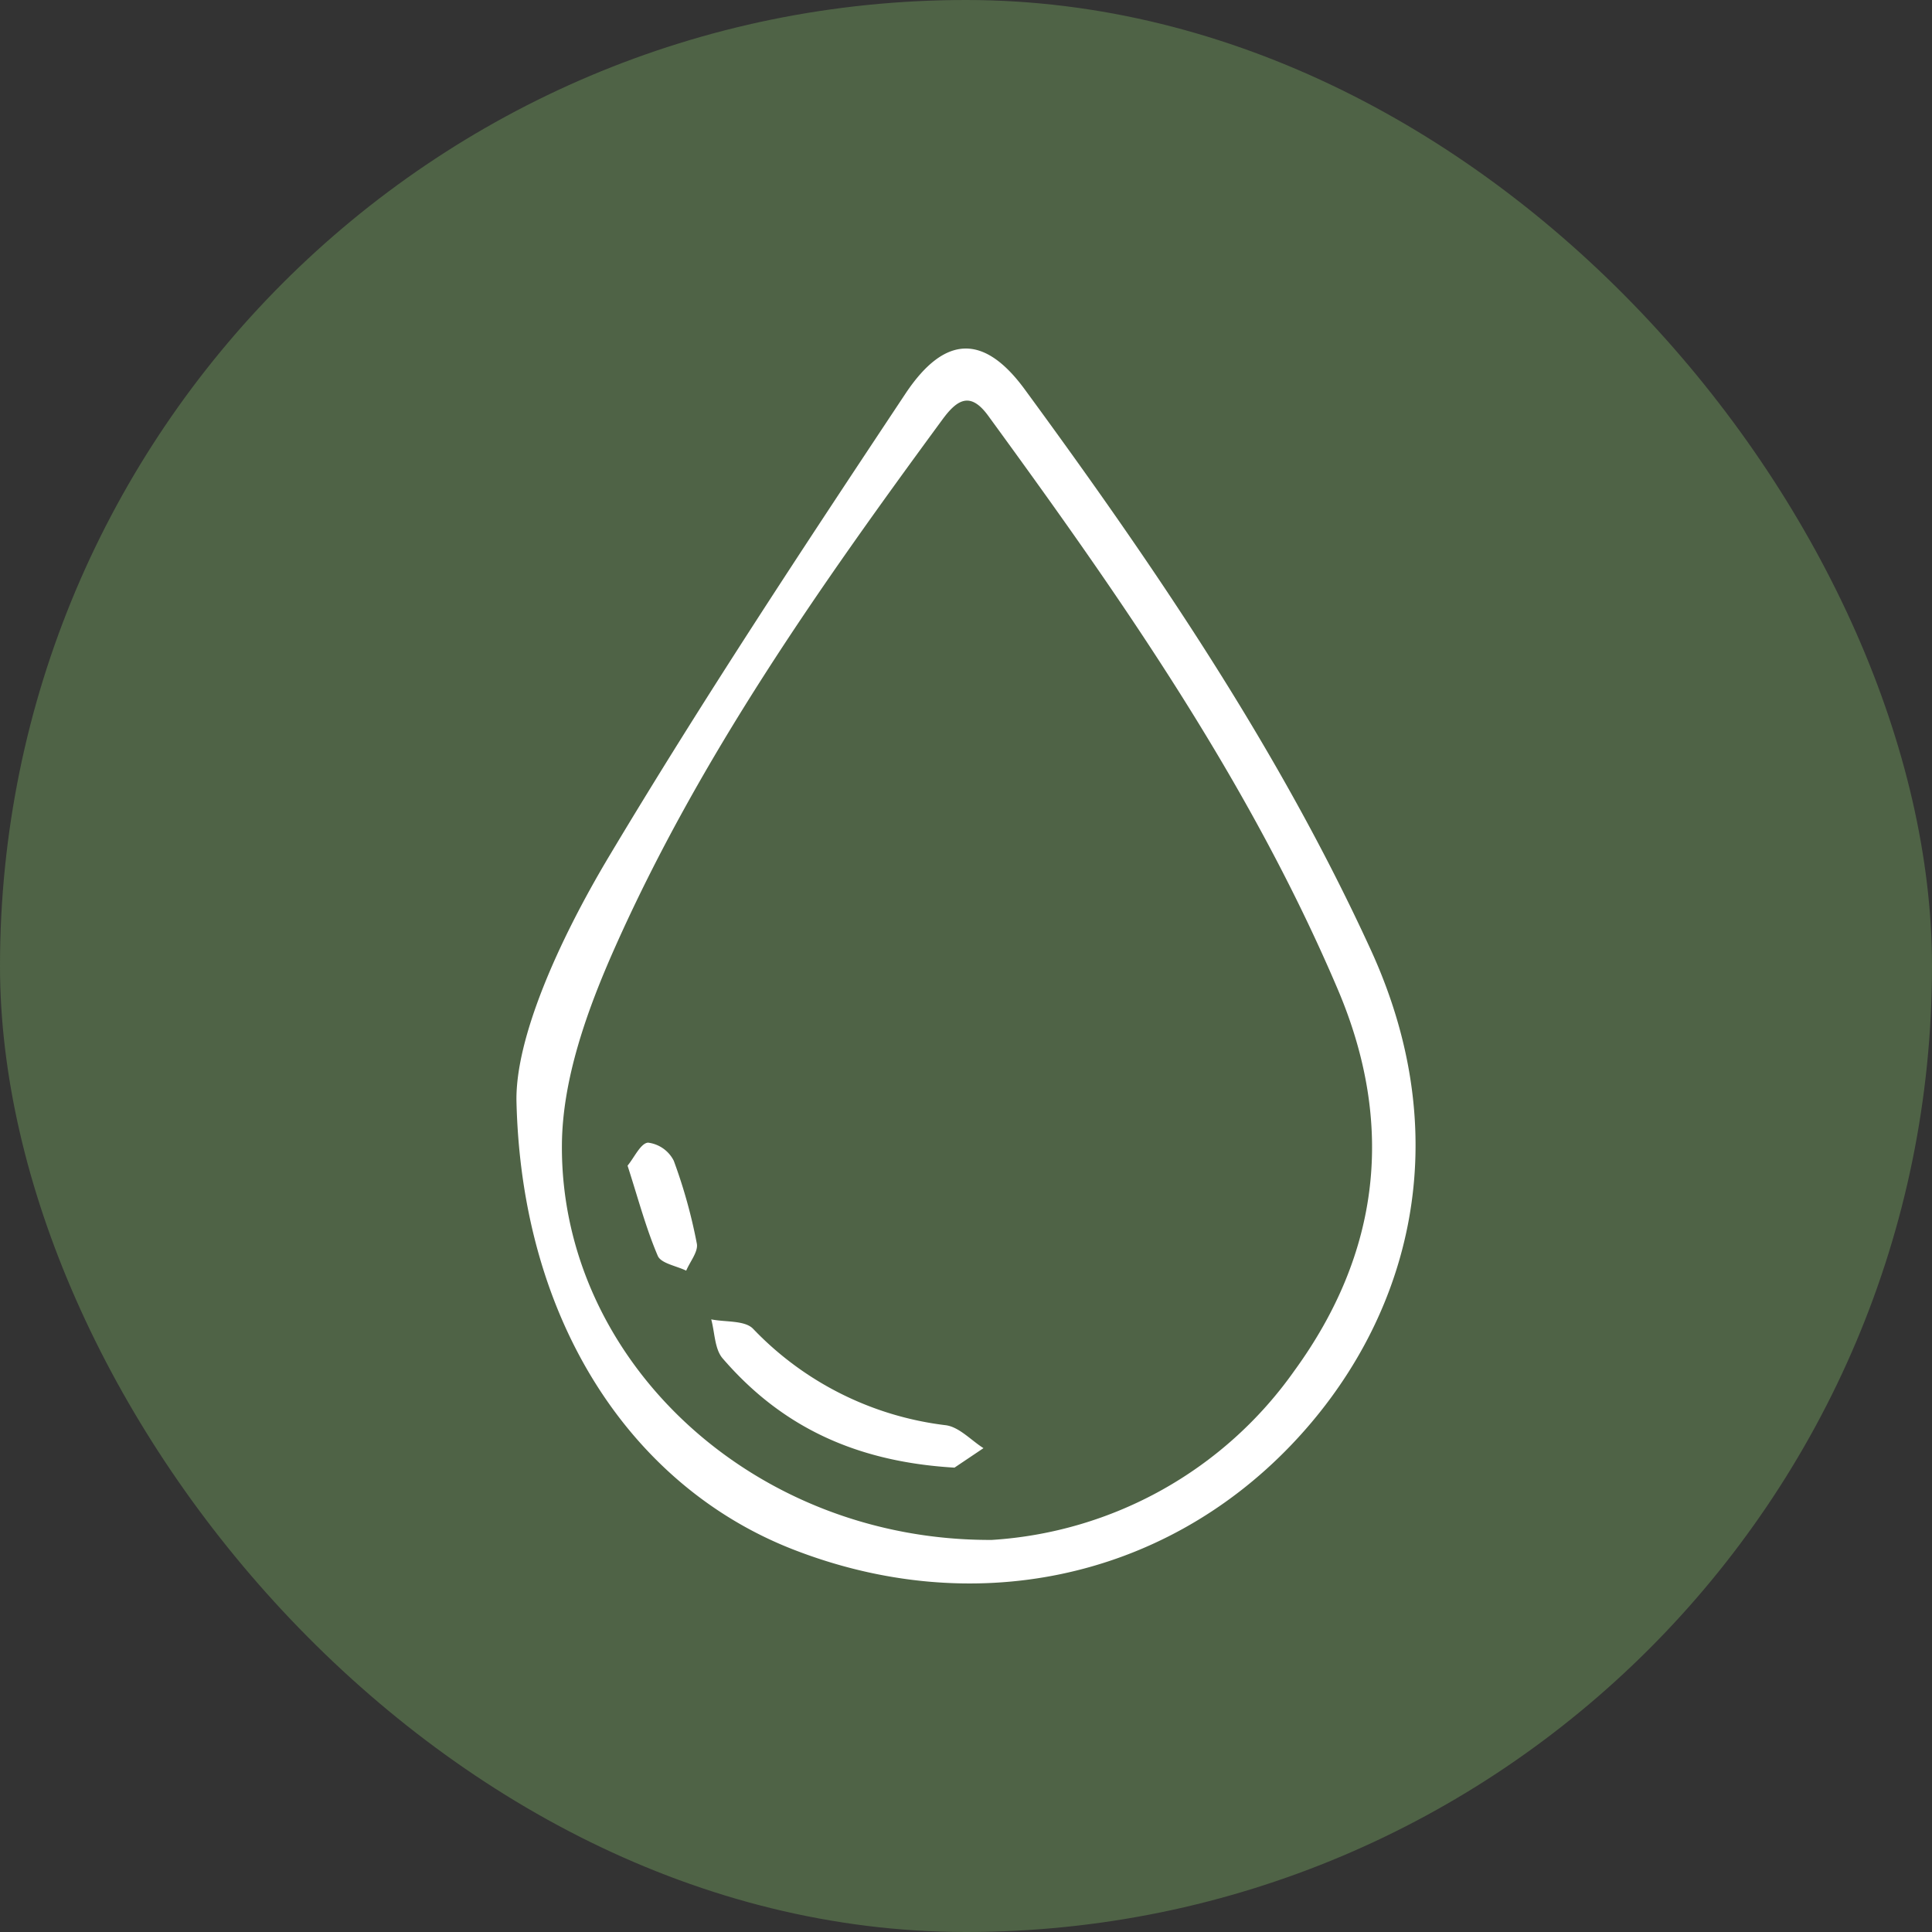
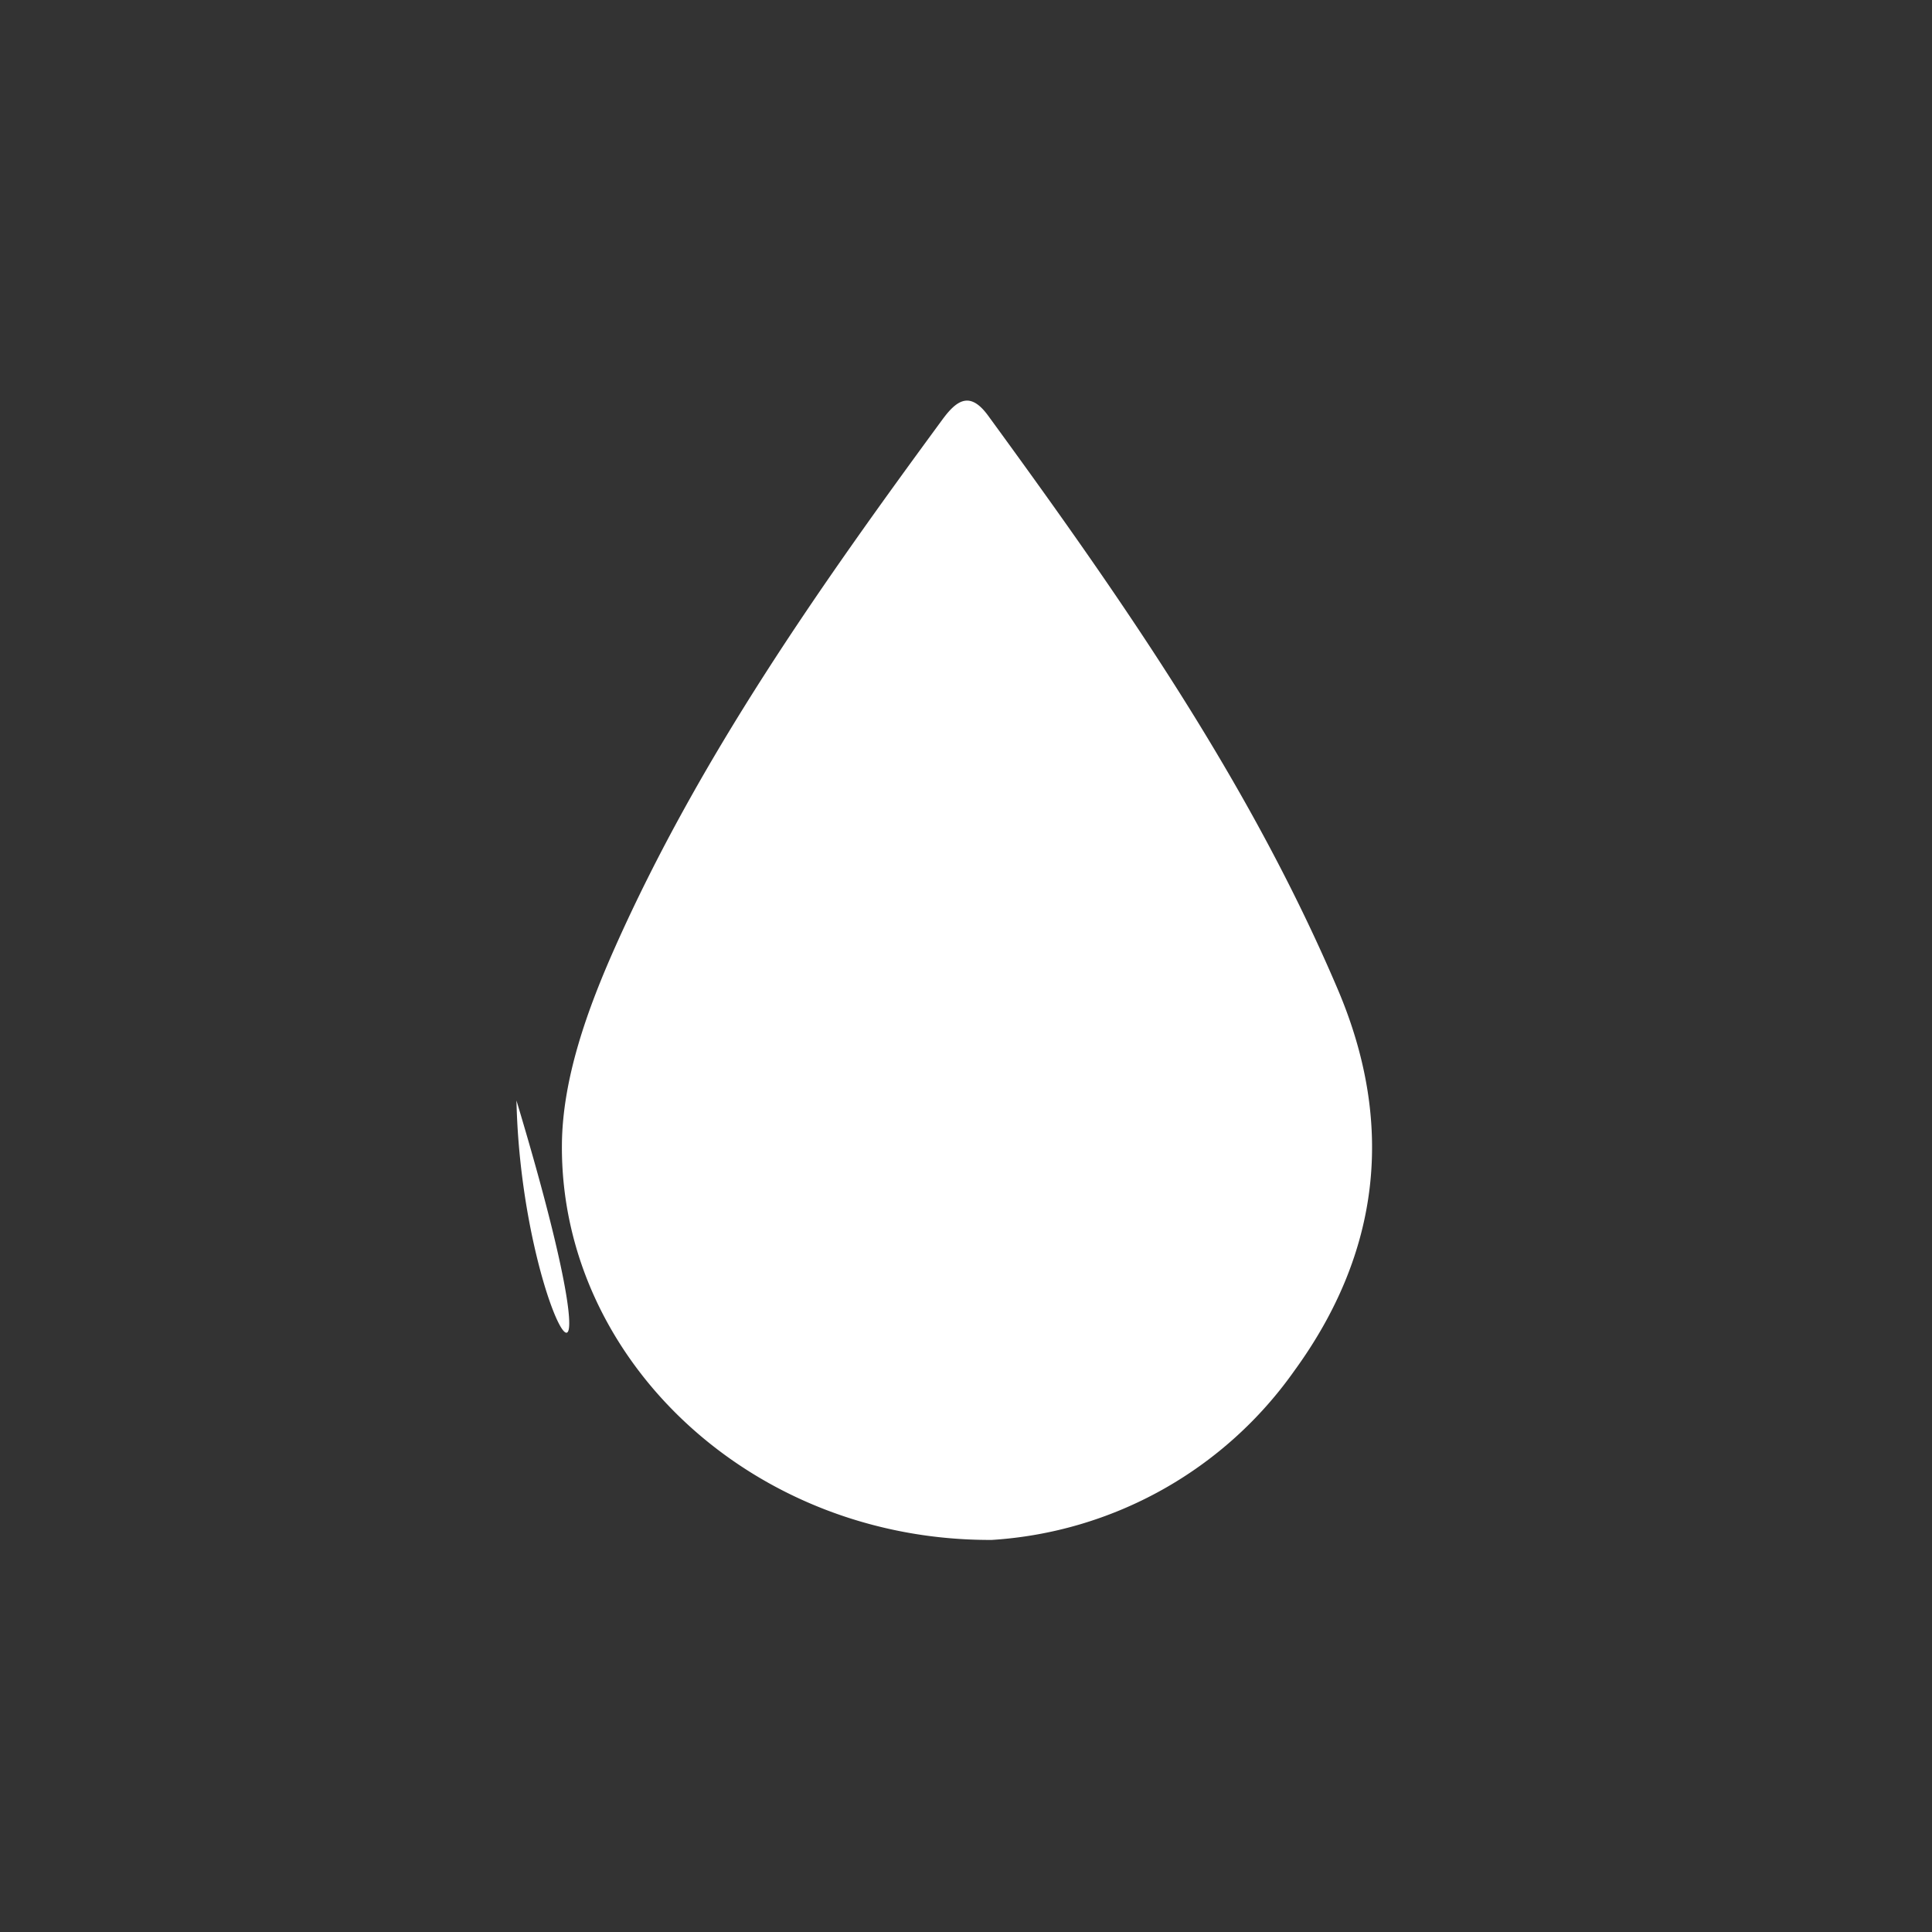
<svg xmlns="http://www.w3.org/2000/svg" width="130" height="130" viewBox="0 0 130 130">
  <rect x="0" y="0" width="130" height="130" fill="#333333" stroke="none" />
  <g id="Function_9" data-name="Function 9" transform="translate(-2348 -2212)">
-     <rect id="Rectangle_19" data-name="Rectangle 19" width="130" height="130" rx="65" transform="translate(2348 2212)" fill="#4f6346" />
    <g id="Group_6" data-name="Group 6" transform="translate(-909.333 846.403)">
-       <path id="Path_18" data-name="Path 18" d="M-762.783,1895.844c-.052-4.161,2.722-10.554,6.236-16.436,6.314-10.567,13.117-20.849,19.928-31.109,2.662-4.01,5.31-4.027,8.041-.3,8.753,11.943,17.064,24.151,23.273,37.689,6.1,13.3,2.278,25.387-5.37,33.362-8.719,9.092-21.492,11.7-33.532,6.988C-754.959,1921.826-762.454,1910.817-762.783,1895.844Zm31.986,29.568a26.981,26.981,0,0,0,20.351-11.374c5.788-7.948,6.795-16.584,2.93-25.668-5.959-14.006-14.611-26.385-23.524-38.6-1.183-1.621-2.062-1.134-3.072.241-8.284,11.279-16.344,22.725-22.053,35.557-1.844,4.146-3.522,8.8-3.559,13.234C-759.847,1913.277-746.918,1925.482-730.8,1925.412Z" transform="translate(4054.867 -456.197)" fill="#fff" />
+       <path id="Path_18" data-name="Path 18" d="M-762.783,1895.844C-754.959,1921.826-762.454,1910.817-762.783,1895.844Zm31.986,29.568a26.981,26.981,0,0,0,20.351-11.374c5.788-7.948,6.795-16.584,2.93-25.668-5.959-14.006-14.611-26.385-23.524-38.6-1.183-1.621-2.062-1.134-3.072.241-8.284,11.279-16.344,22.725-22.053,35.557-1.844,4.146-3.522,8.8-3.559,13.234C-759.847,1913.277-746.918,1925.482-730.8,1925.412Z" transform="translate(4054.867 -456.197)" fill="#fff" />
      <path id="Path_19" data-name="Path 19" d="M-733.309,1920.548c-6.791-.4-11.729-2.861-15.6-7.351-.542-.629-.526-1.738-.768-2.625.957.193,2.257.054,2.816.632a21.461,21.461,0,0,0,12.973,6.491c.9.123,1.69,1.009,2.53,1.542Z" transform="translate(4054.867 -456.197)" fill="#fff" />
      <path id="Path_20" data-name="Path 20" d="M-755.307,1900.228c.45-.543.884-1.515,1.38-1.548a2.247,2.247,0,0,1,1.729,1.218,35.078,35.078,0,0,1,1.552,5.574c.106.54-.458,1.211-.715,1.822-.66-.323-1.7-.487-1.914-1C-754.067,1904.439-754.586,1902.466-755.307,1900.228Z" transform="translate(4054.867 -456.197)" fill="#fff" />
    </g>
  </g>
</svg>